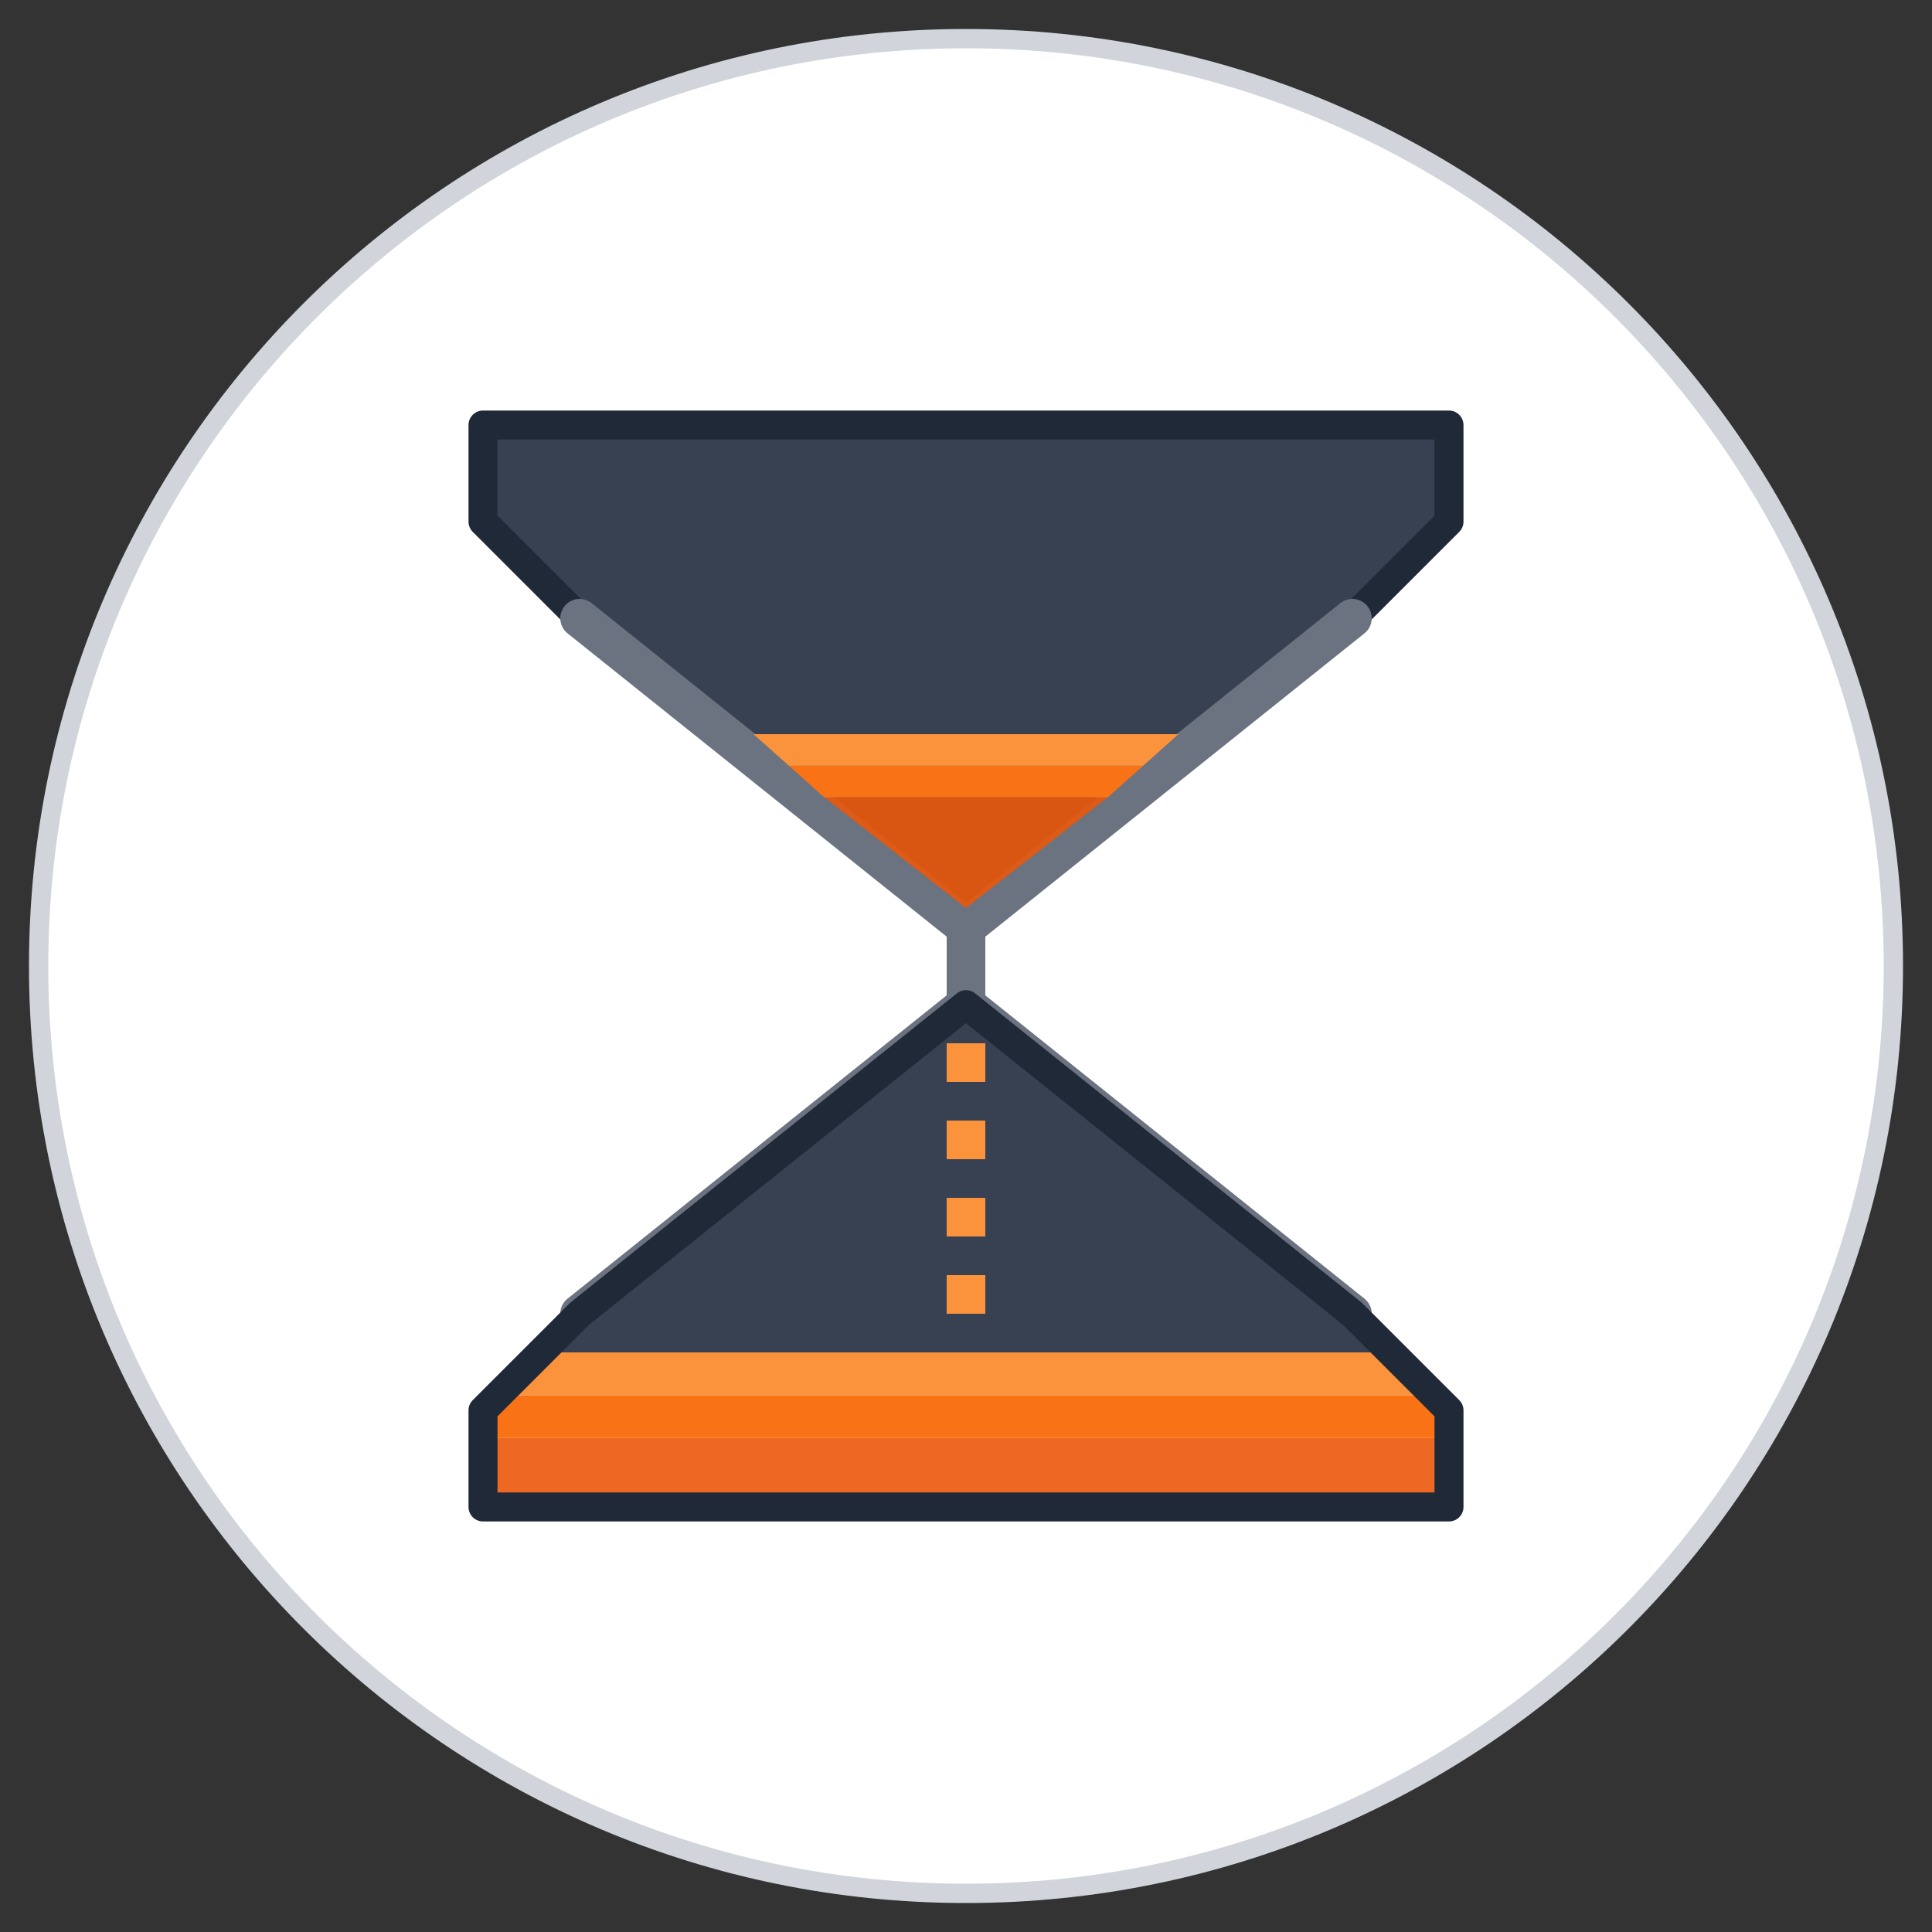
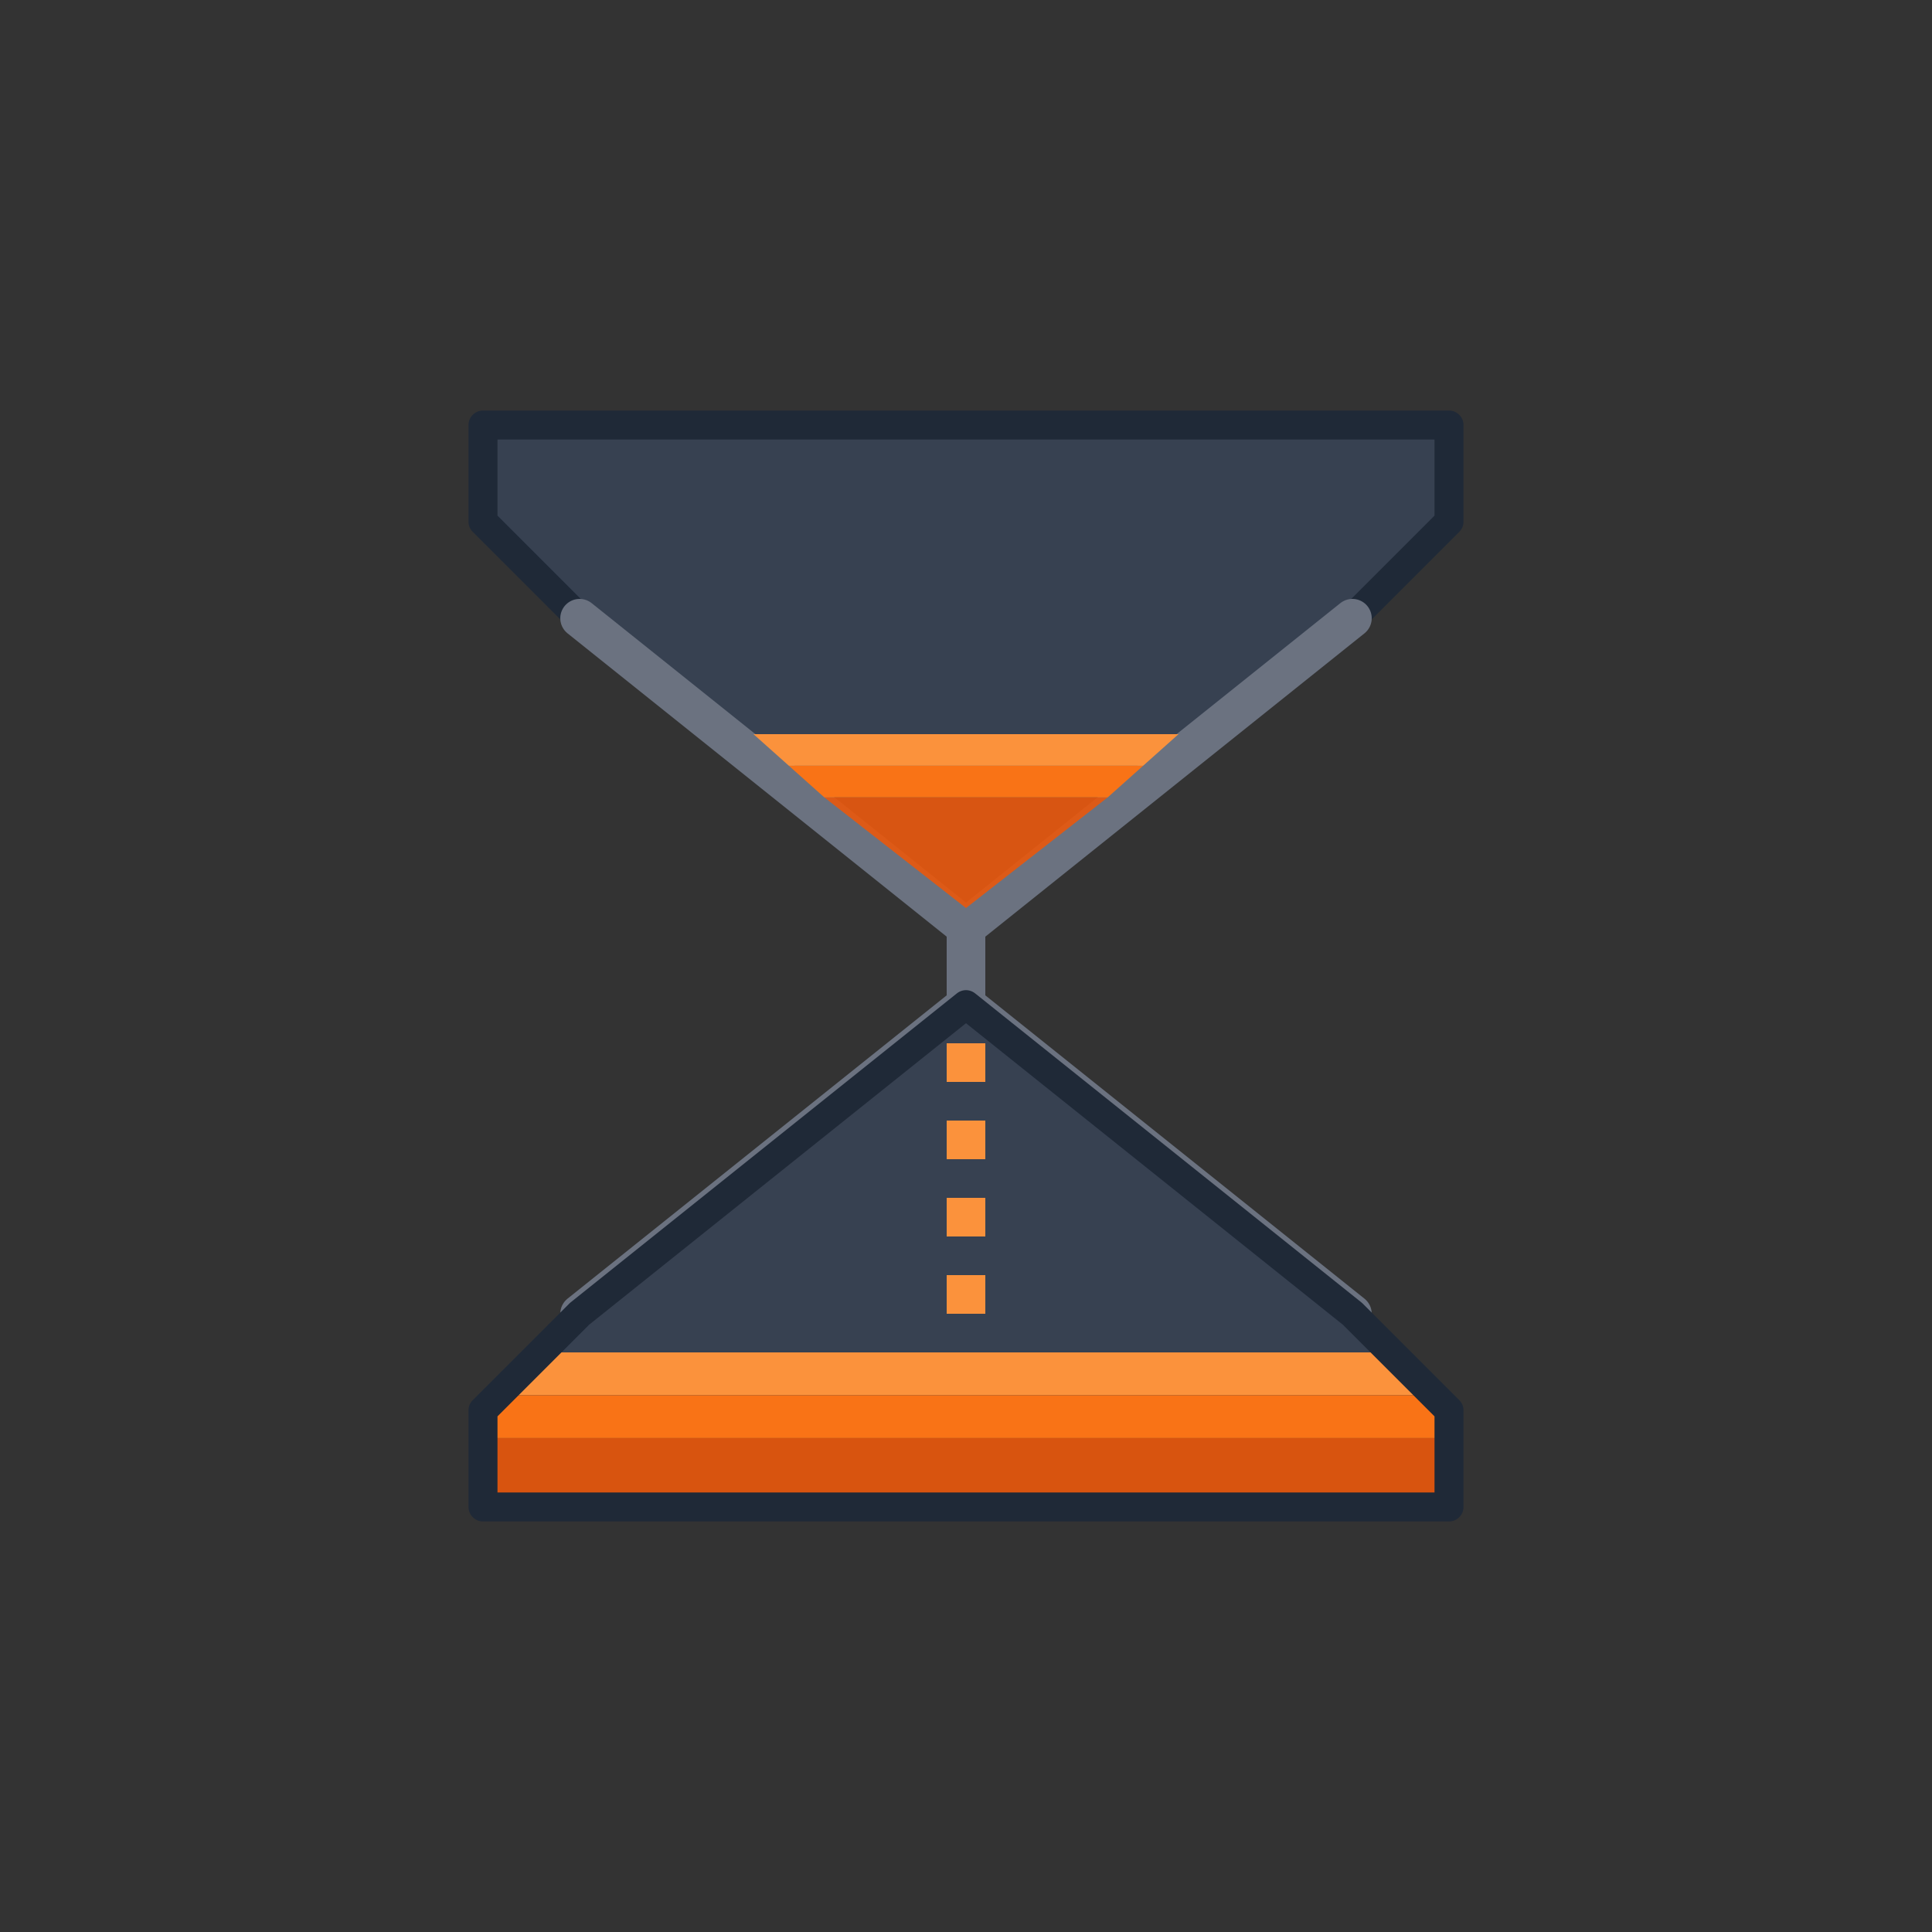
<svg xmlns="http://www.w3.org/2000/svg" width="100" height="100" viewBox="0 0 100 100" fill="none">
  <rect x="0" y="0" width="100" height="100" fill="#333333" stroke="none" />
-   <path d="M50 98C76.51 98 98 76.51 98 50C98 23.49 76.51 2 50 2C23.49 2 2 23.49 2 50C2 76.51 23.49 98 50 98Z" fill="white" stroke="#D1D5DB" />
  <path d="M25 22H75V27L70 32L50 48L30 32L25 27V22Z" fill="#374151" stroke="#1F2937" stroke-width="1.5" stroke-linejoin="round" />
  <path d="M30 32L50 48V52L30 68" stroke="#6B7280" stroke-width="2" stroke-linecap="round" />
  <path d="M70 32L50 48V52L70 68" stroke="#6B7280" stroke-width="2" stroke-linecap="round" />
  <path d="M50 52.5L68.67 66.5L72.5 71H27L50 52.5Z" fill="#374151" />
  <path opacity="0.9" d="M25 74.436H74.999V78H25V74.912V74.436Z" fill="#EA580C" />
  <path d="M28.433 70H71.566L73.62 72.218H26.379L28.433 70Z" fill="#FB923C" />
  <path d="M49 54H51V56H49V54Z" fill="#FB923C" />
  <path d="M49 58H51V60H49V58Z" fill="#FB923C" />
  <path d="M49 62H51V64H49V62Z" fill="#FB923C" />
  <path d="M49 66H51V68H49V66Z" fill="#FB923C" />
  <path d="M26.379 72.218H73.62L75 73.119V74.436H25.007V73.327L26.379 72.218Z" fill="#F97316" />
  <path opacity="0.9" d="M50 47L42.667 41.273L57.333 41.273L50 47Z" fill="#EA580C" />
  <path d="M57.333 41.273L42.667 41.273L40.833 39.636L59.167 39.636L57.333 41.273Z" fill="#F97316" />
-   <path d="M59.167 39.636L40.833 39.636L39 38L61 38L59.167 39.636Z" fill="#FB923C" />
+   <path d="M59.167 39.636L40.833 39.636L39 38L61 38L59.167 39.636" fill="#FB923C" />
  <path d="M25 78H75V73L70 68L50 52L30 68L25 73V78Z" stroke="#1F2937" stroke-width="1.5" stroke-linejoin="round" />
</svg>